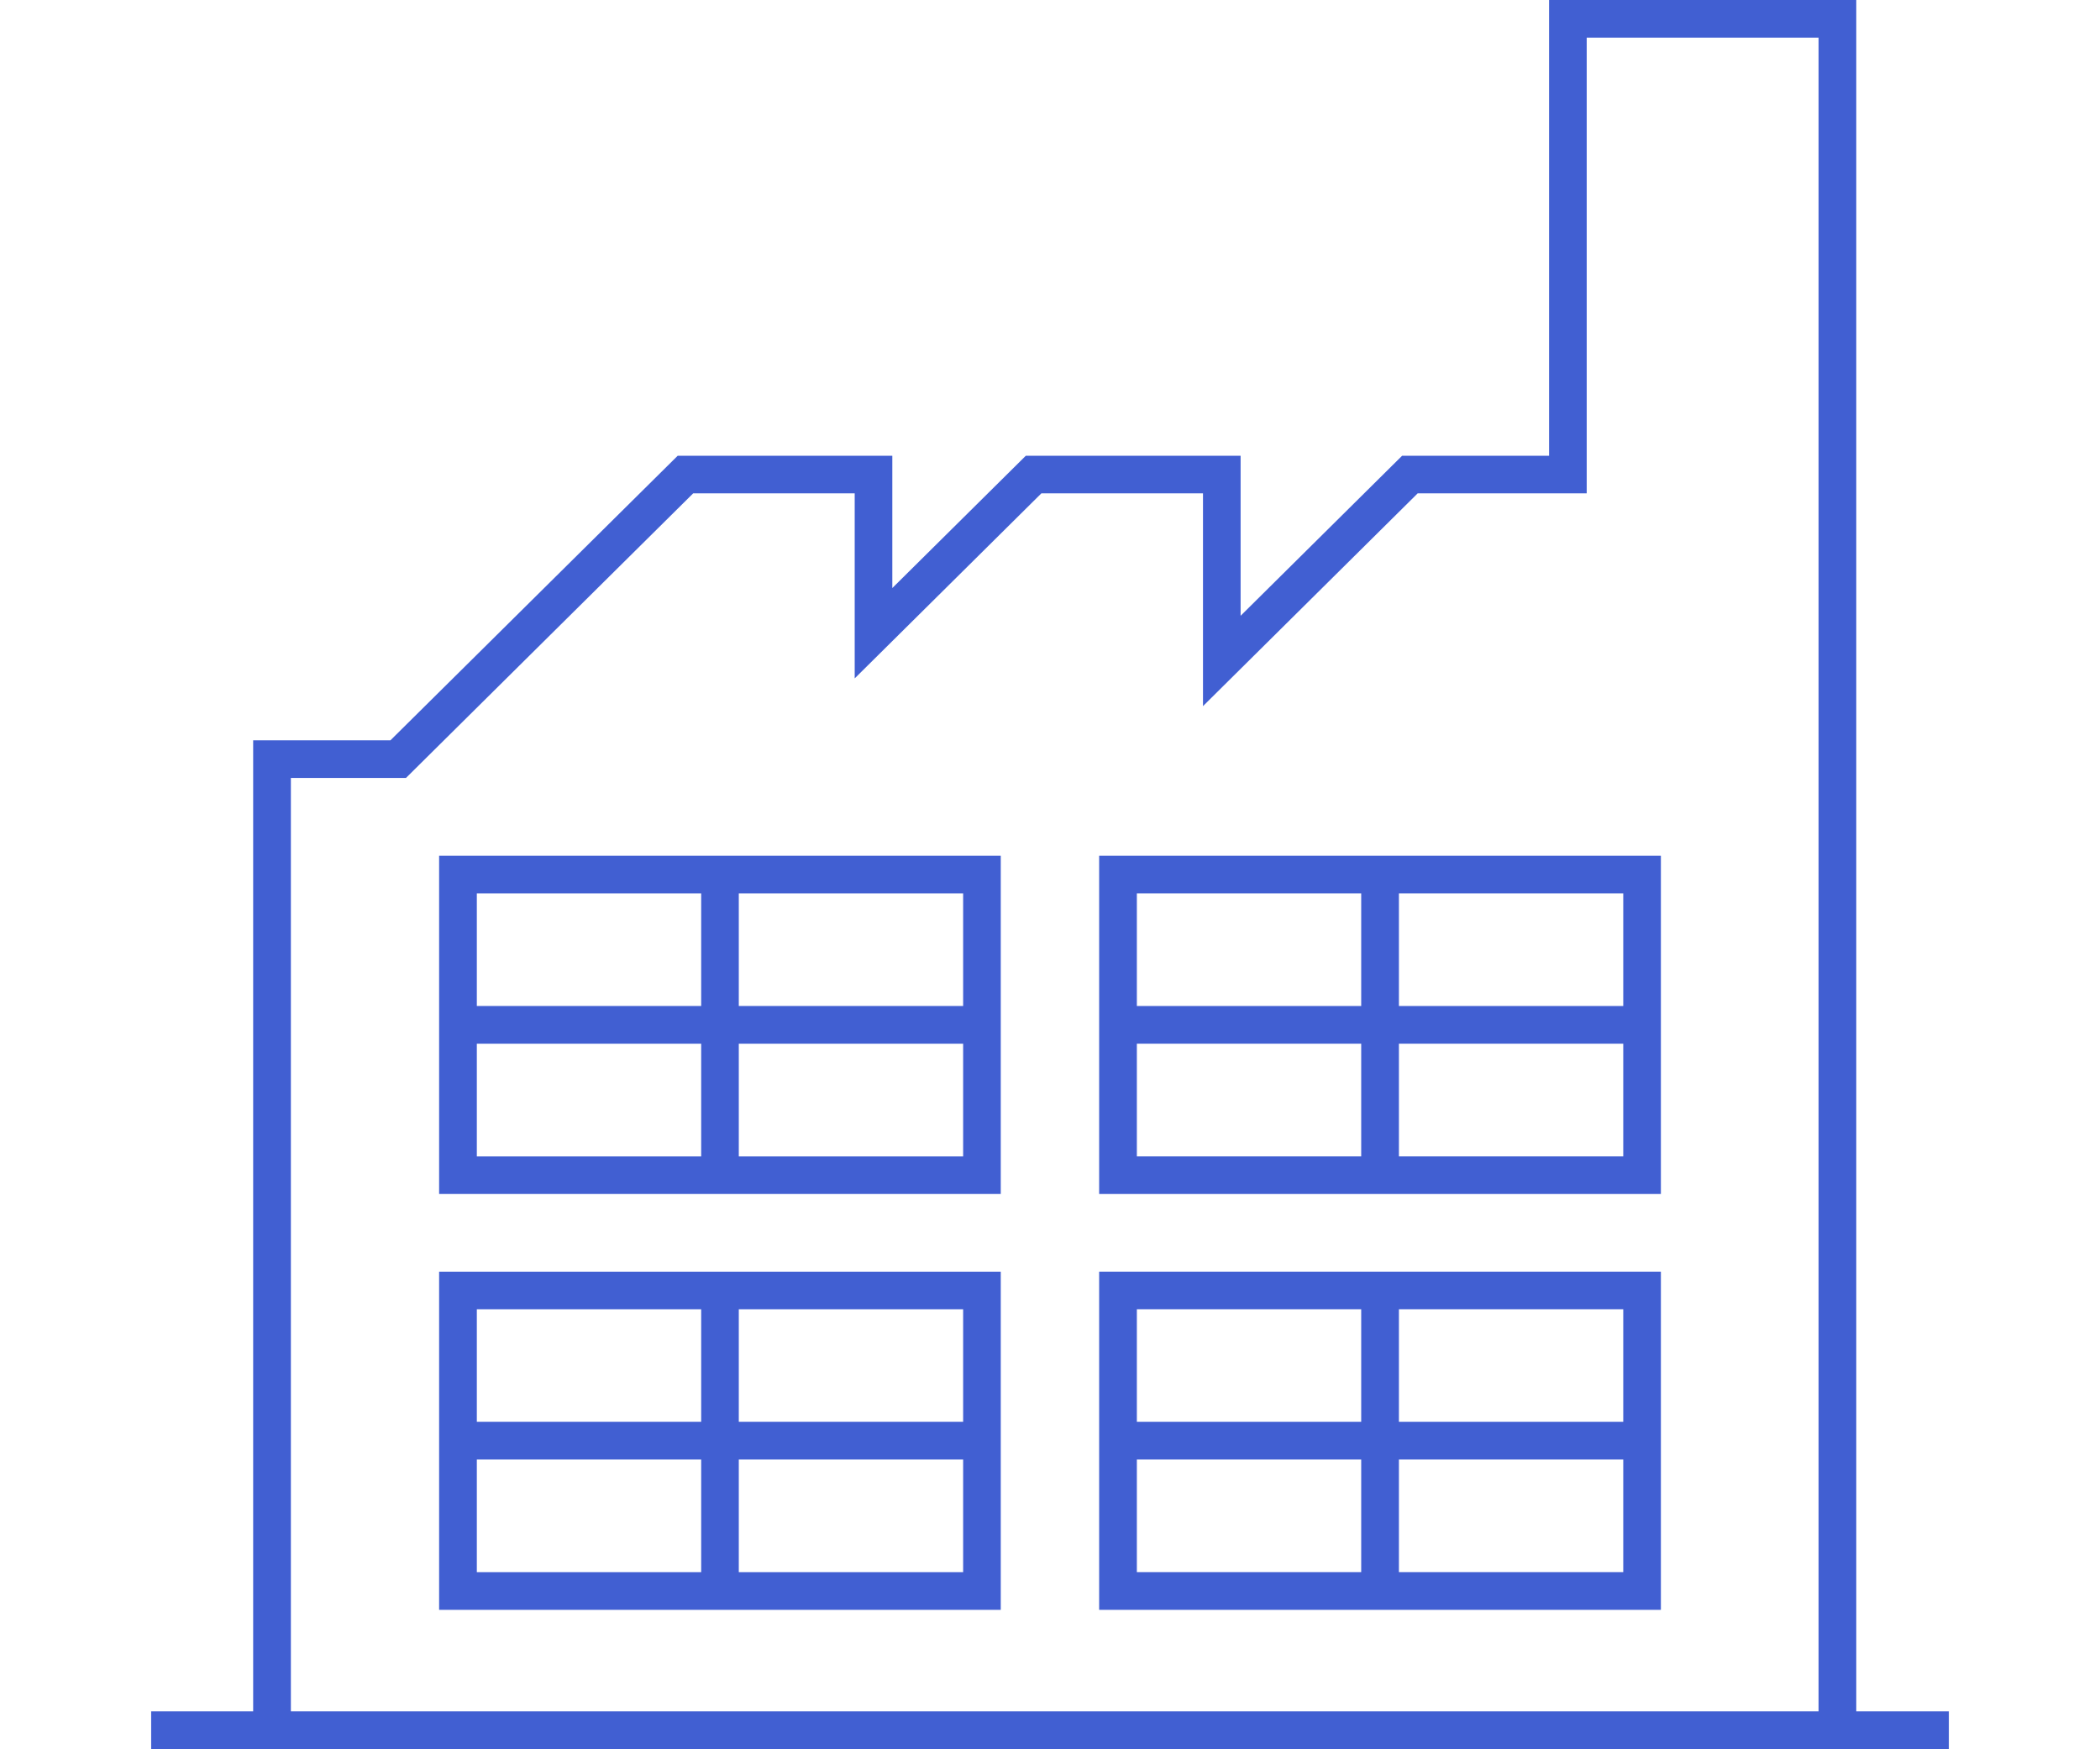
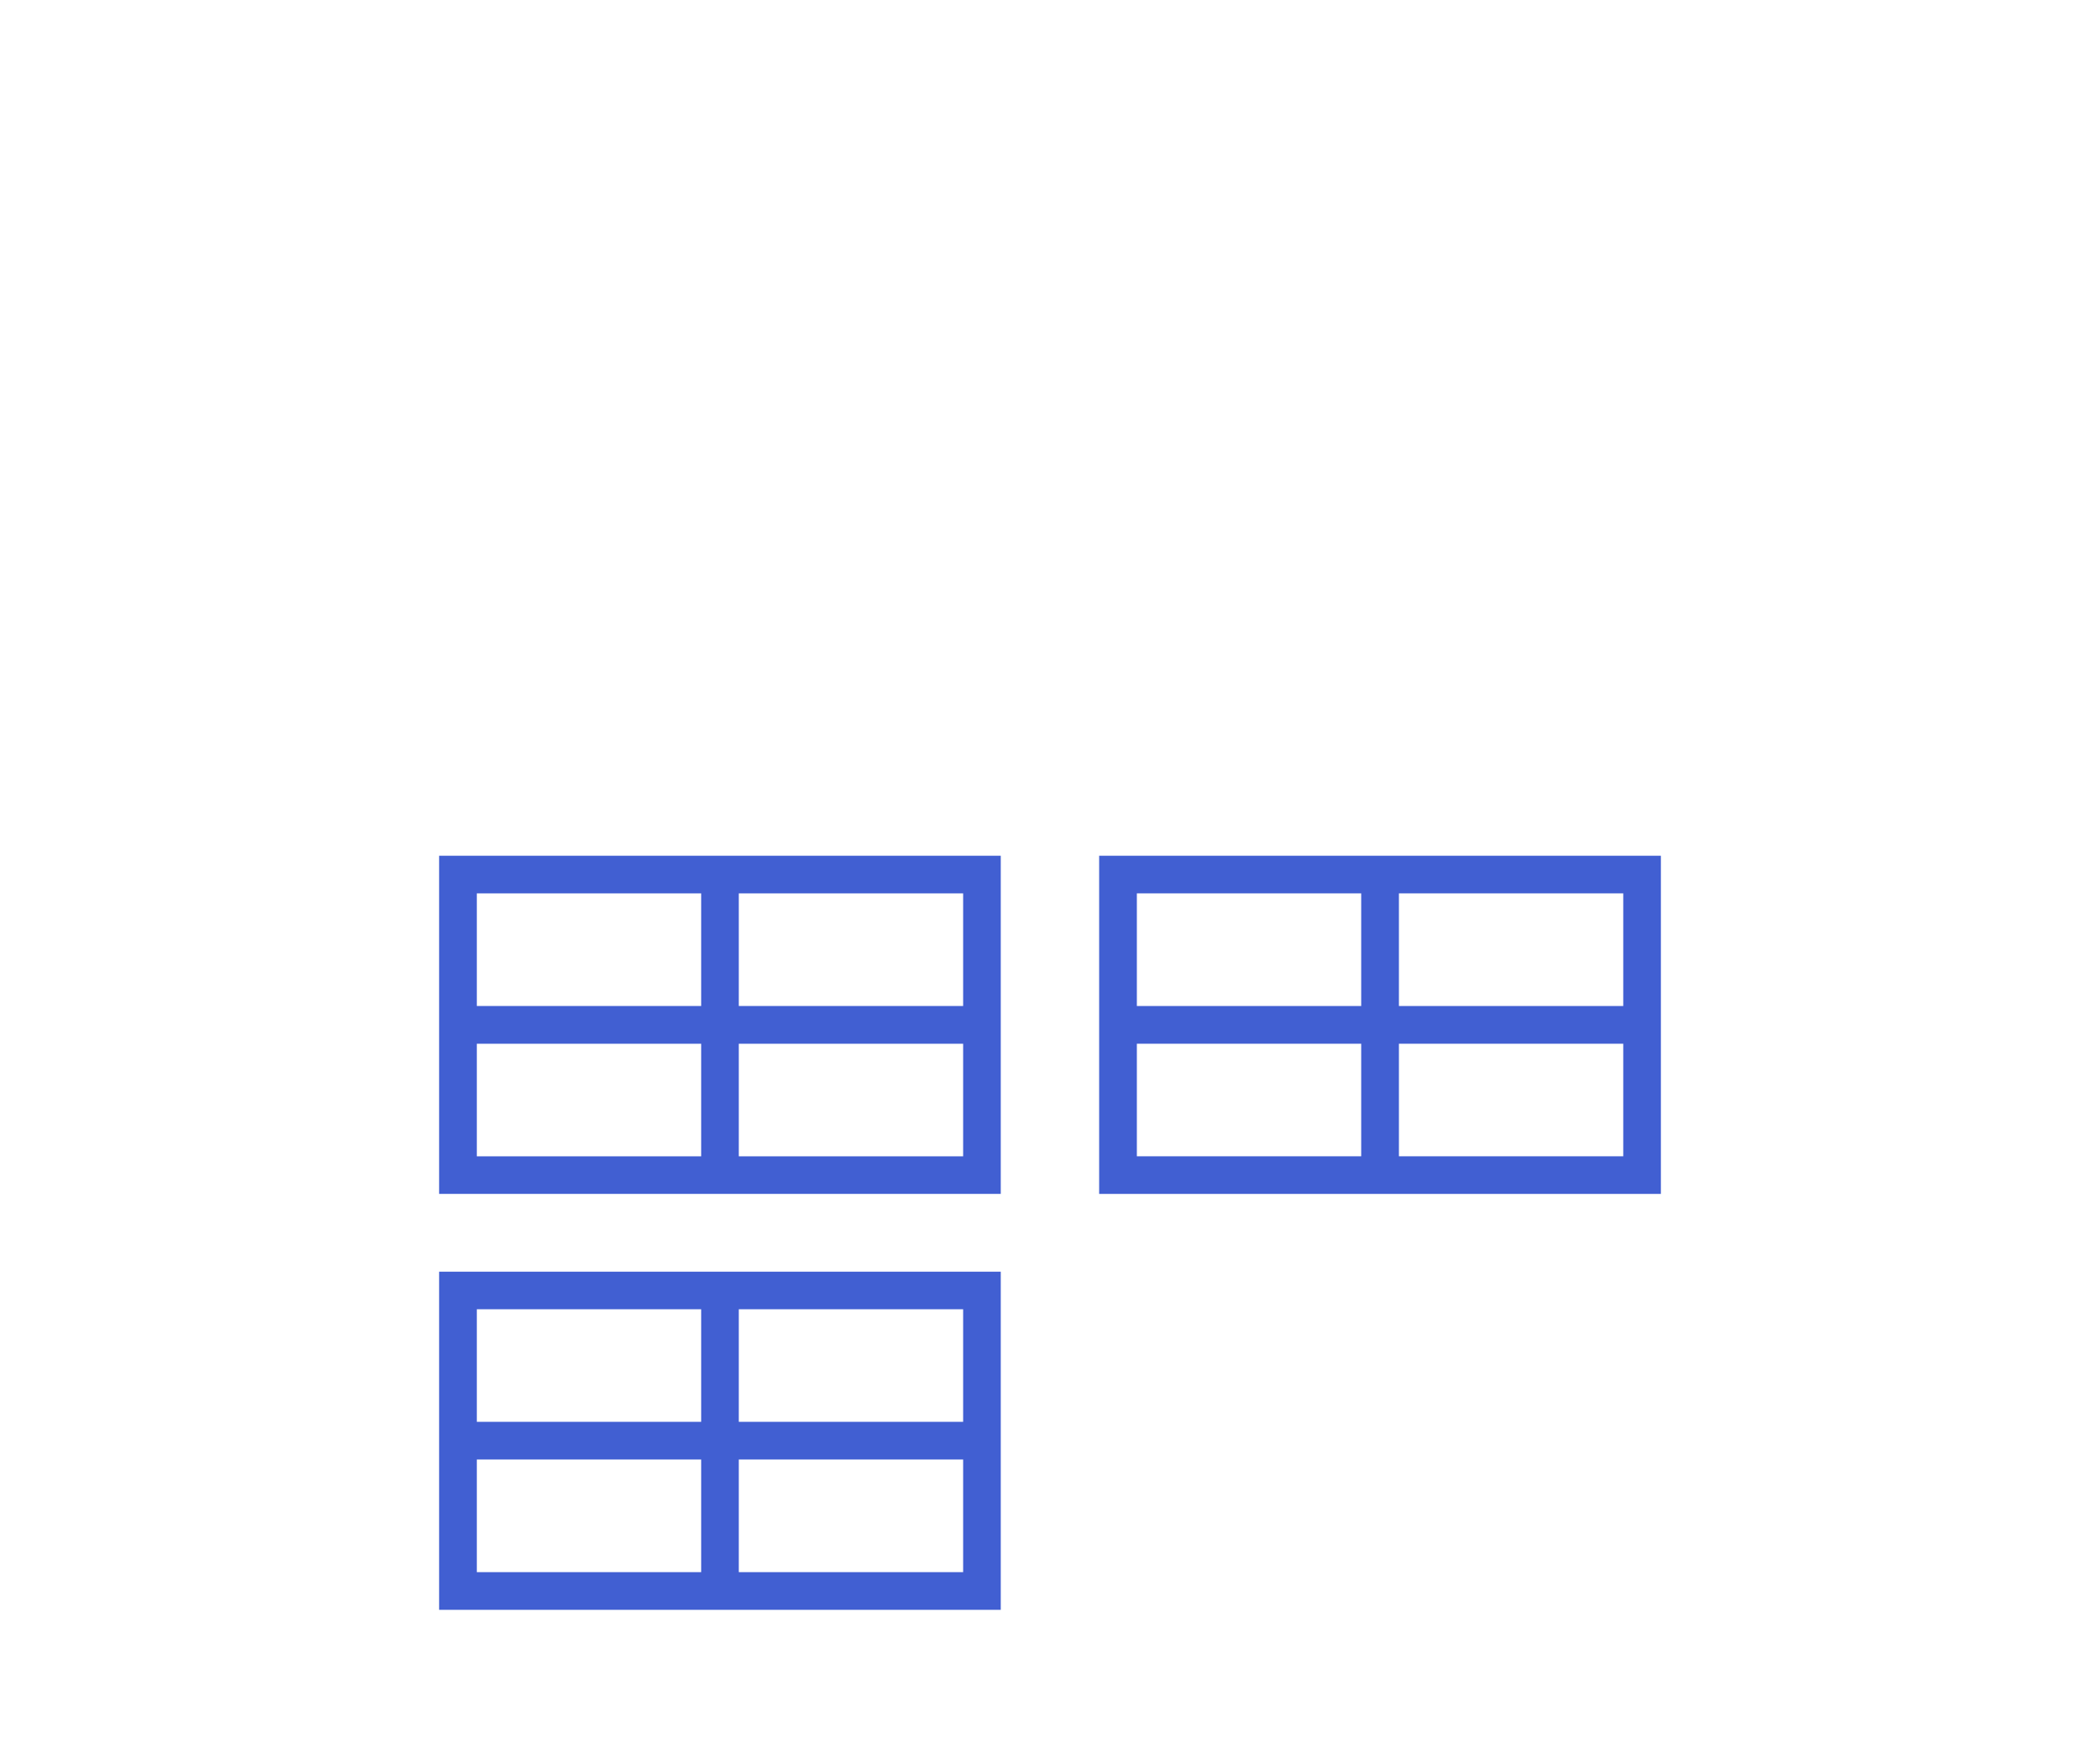
<svg xmlns="http://www.w3.org/2000/svg" id="a" viewBox="0 0 47 39.145">
  <defs>
    <style>.b{fill:#415fd2;}</style>
  </defs>
-   <path class="b" d="M41.545,38.299V0h-6.875V10.199h-3.289l-3.615,3.582v-3.582h-4.807l-2.988,2.961v-2.961h-4.803l-6.43,6.369h-3.072v21.731H3.383v.846H43.617v-.846h-2.072Zm-.844,0H6.51V17.41h2.576l6.428-6.369h3.615v4.141l4.178-4.141h3.617v4.762l4.805-4.762h3.783V.842h5.189V38.299Z" />
  <path class="b" d="M9.828,26.719h12.57v-7.568H9.828v7.568Zm6.707-6.726h5.021v2.521h-5.021v-2.521Zm0,3.365h5.021v2.519h-5.021v-2.519Zm-5.863-3.365h5.021v2.521h-5.021v-2.521Zm0,3.365h5.021v2.519h-5.021v-2.519Z" />
  <path class="b" d="M9.828,36.027h12.57v-7.568H9.828v7.568Zm6.707-6.727h5.021v2.52h-5.021v-2.52Zm0,3.363h5.021v2.52h-5.021v-2.52Zm-5.863-3.363h5.021v2.52h-5.021v-2.52Zm0,3.363h5.021v2.52h-5.021v-2.52Z" />
  <path class="b" d="M24.6,26.719h12.572v-7.568h-12.572v7.568Zm6.709-6.726h5.021v2.521h-5.021v-2.521Zm0,3.365h5.021v2.519h-5.021v-2.519Zm-5.865-3.365h5.021v2.521h-5.021v-2.521Zm0,3.365h5.021v2.519h-5.021v-2.519Z" />
-   <path class="b" d="M24.6,36.027h12.572v-7.568h-12.572v7.568Zm6.709-6.727h5.021v2.52h-5.021v-2.52Zm0,3.363h5.021v2.52h-5.021v-2.52Zm-5.865-3.363h5.021v2.52h-5.021v-2.52Zm0,3.363h5.021v2.52h-5.021v-2.52Z" />
</svg>